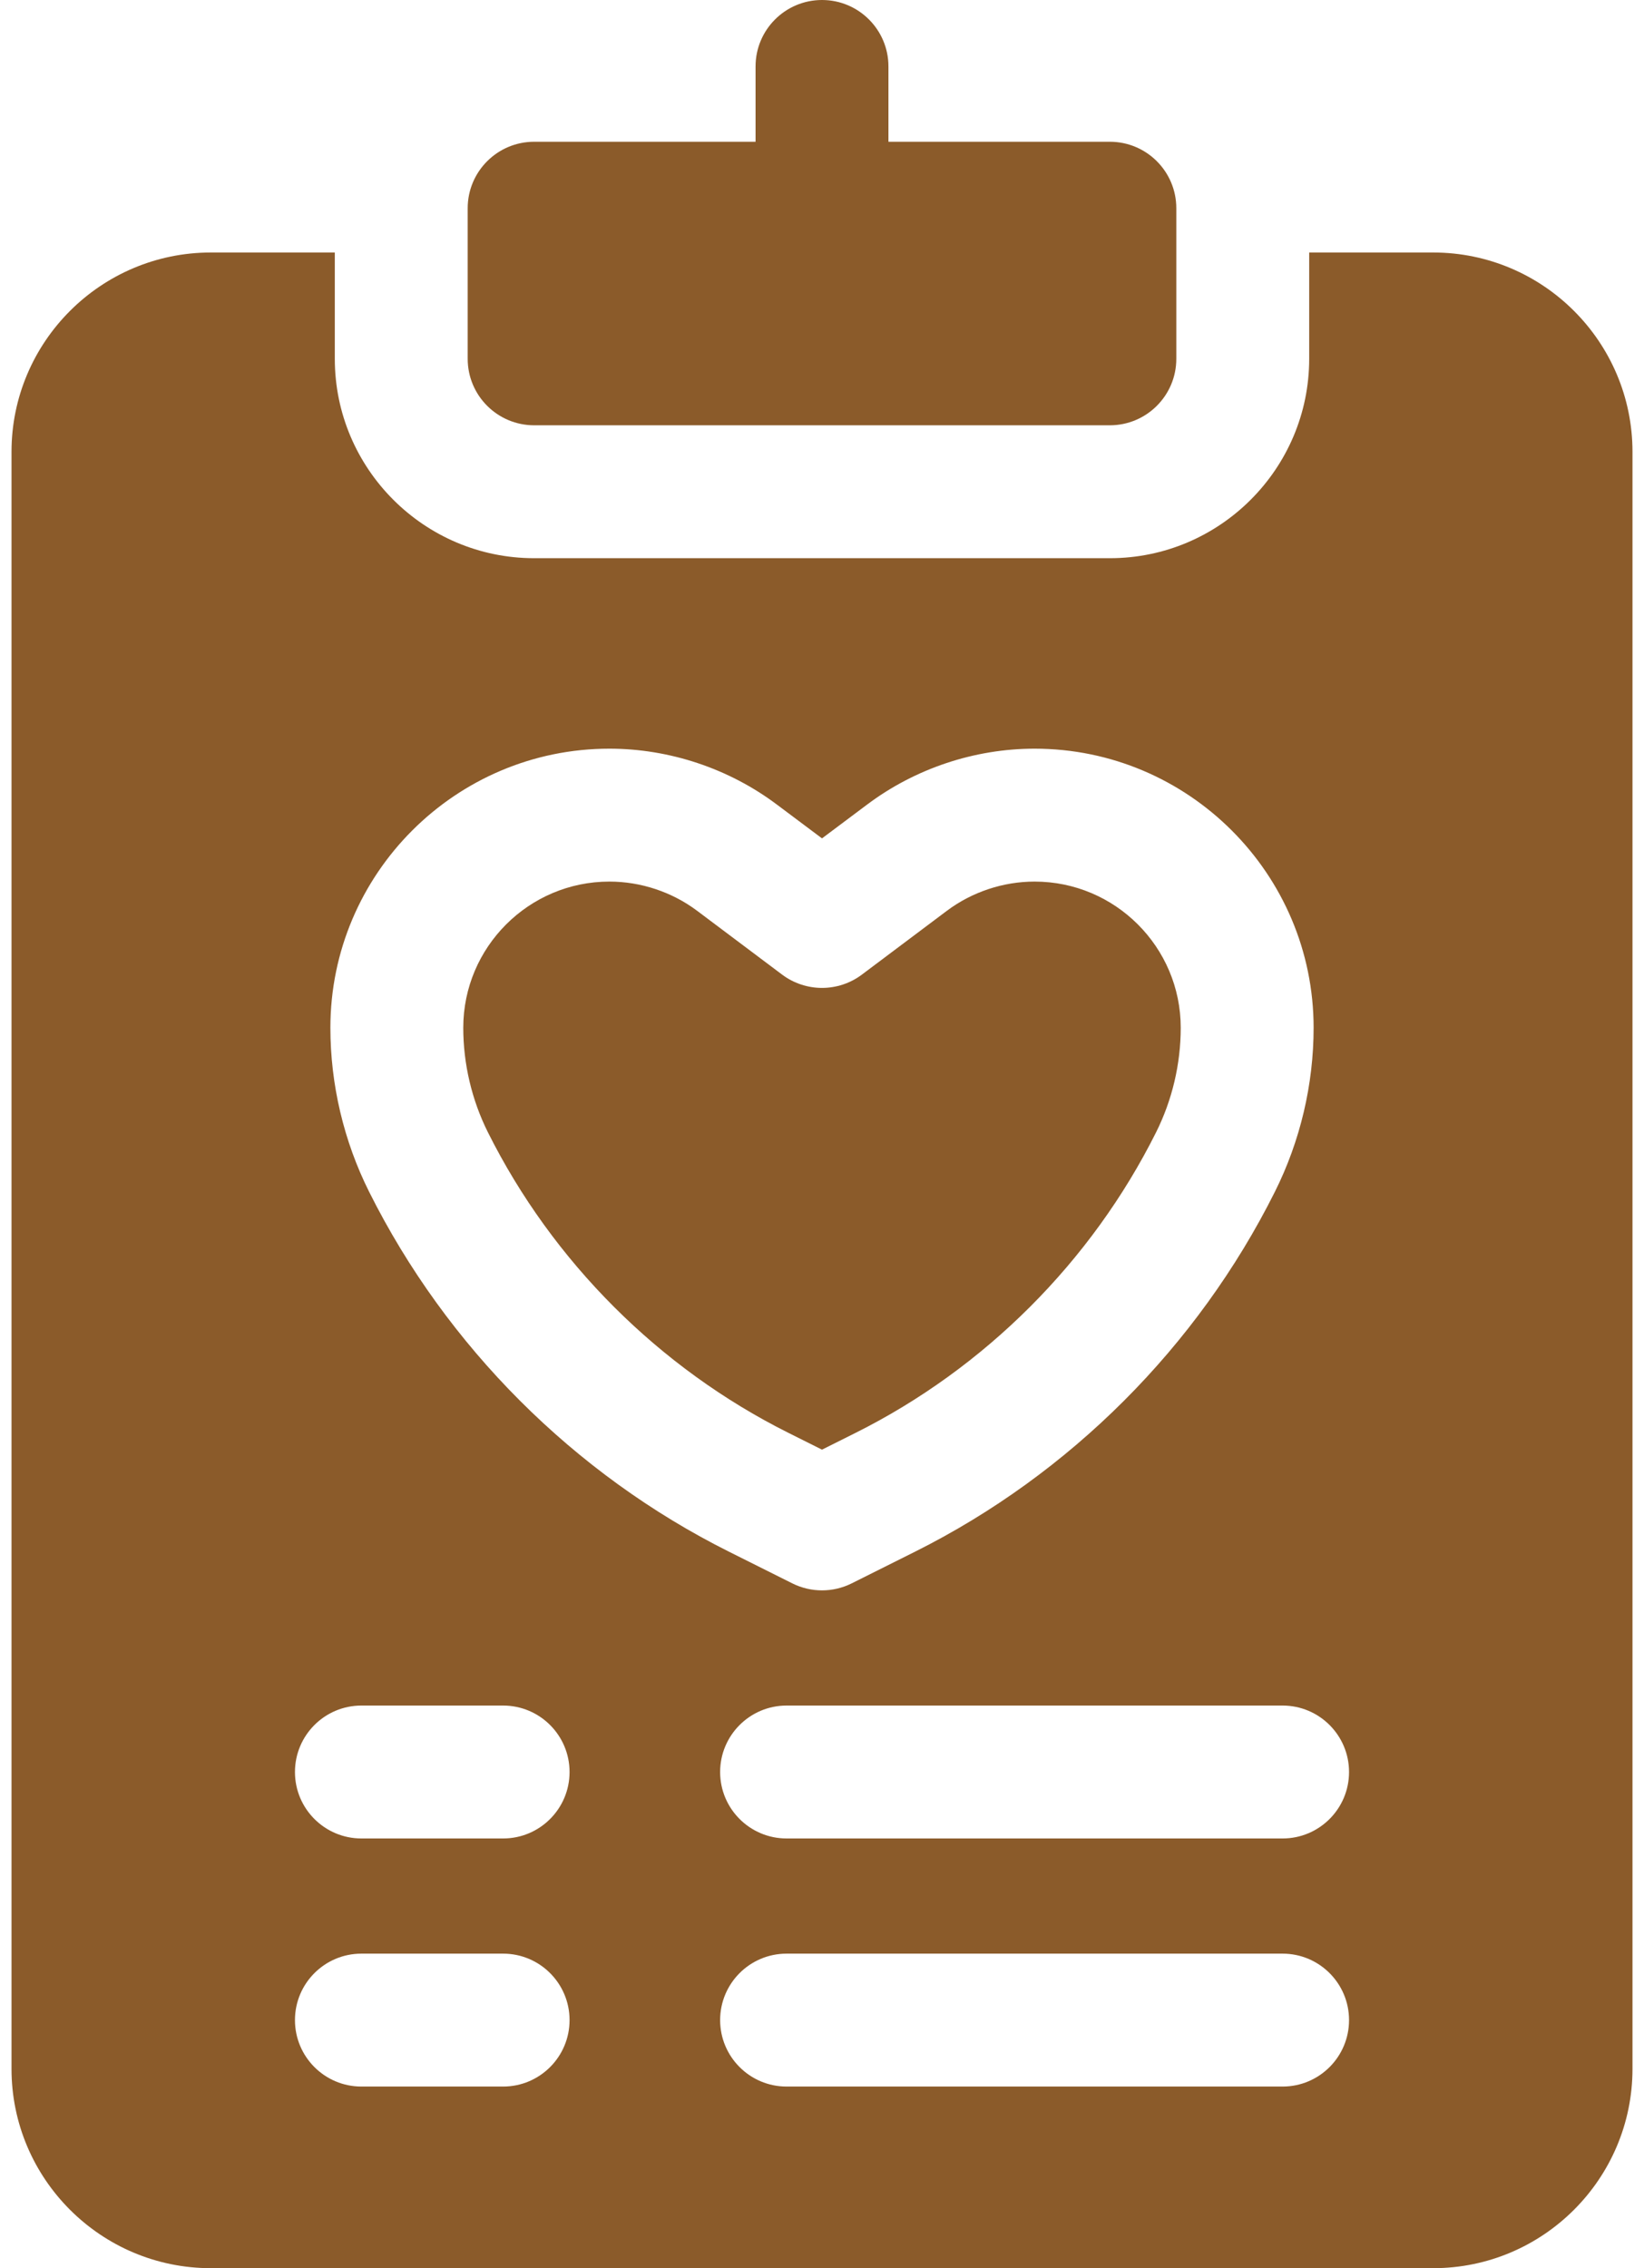
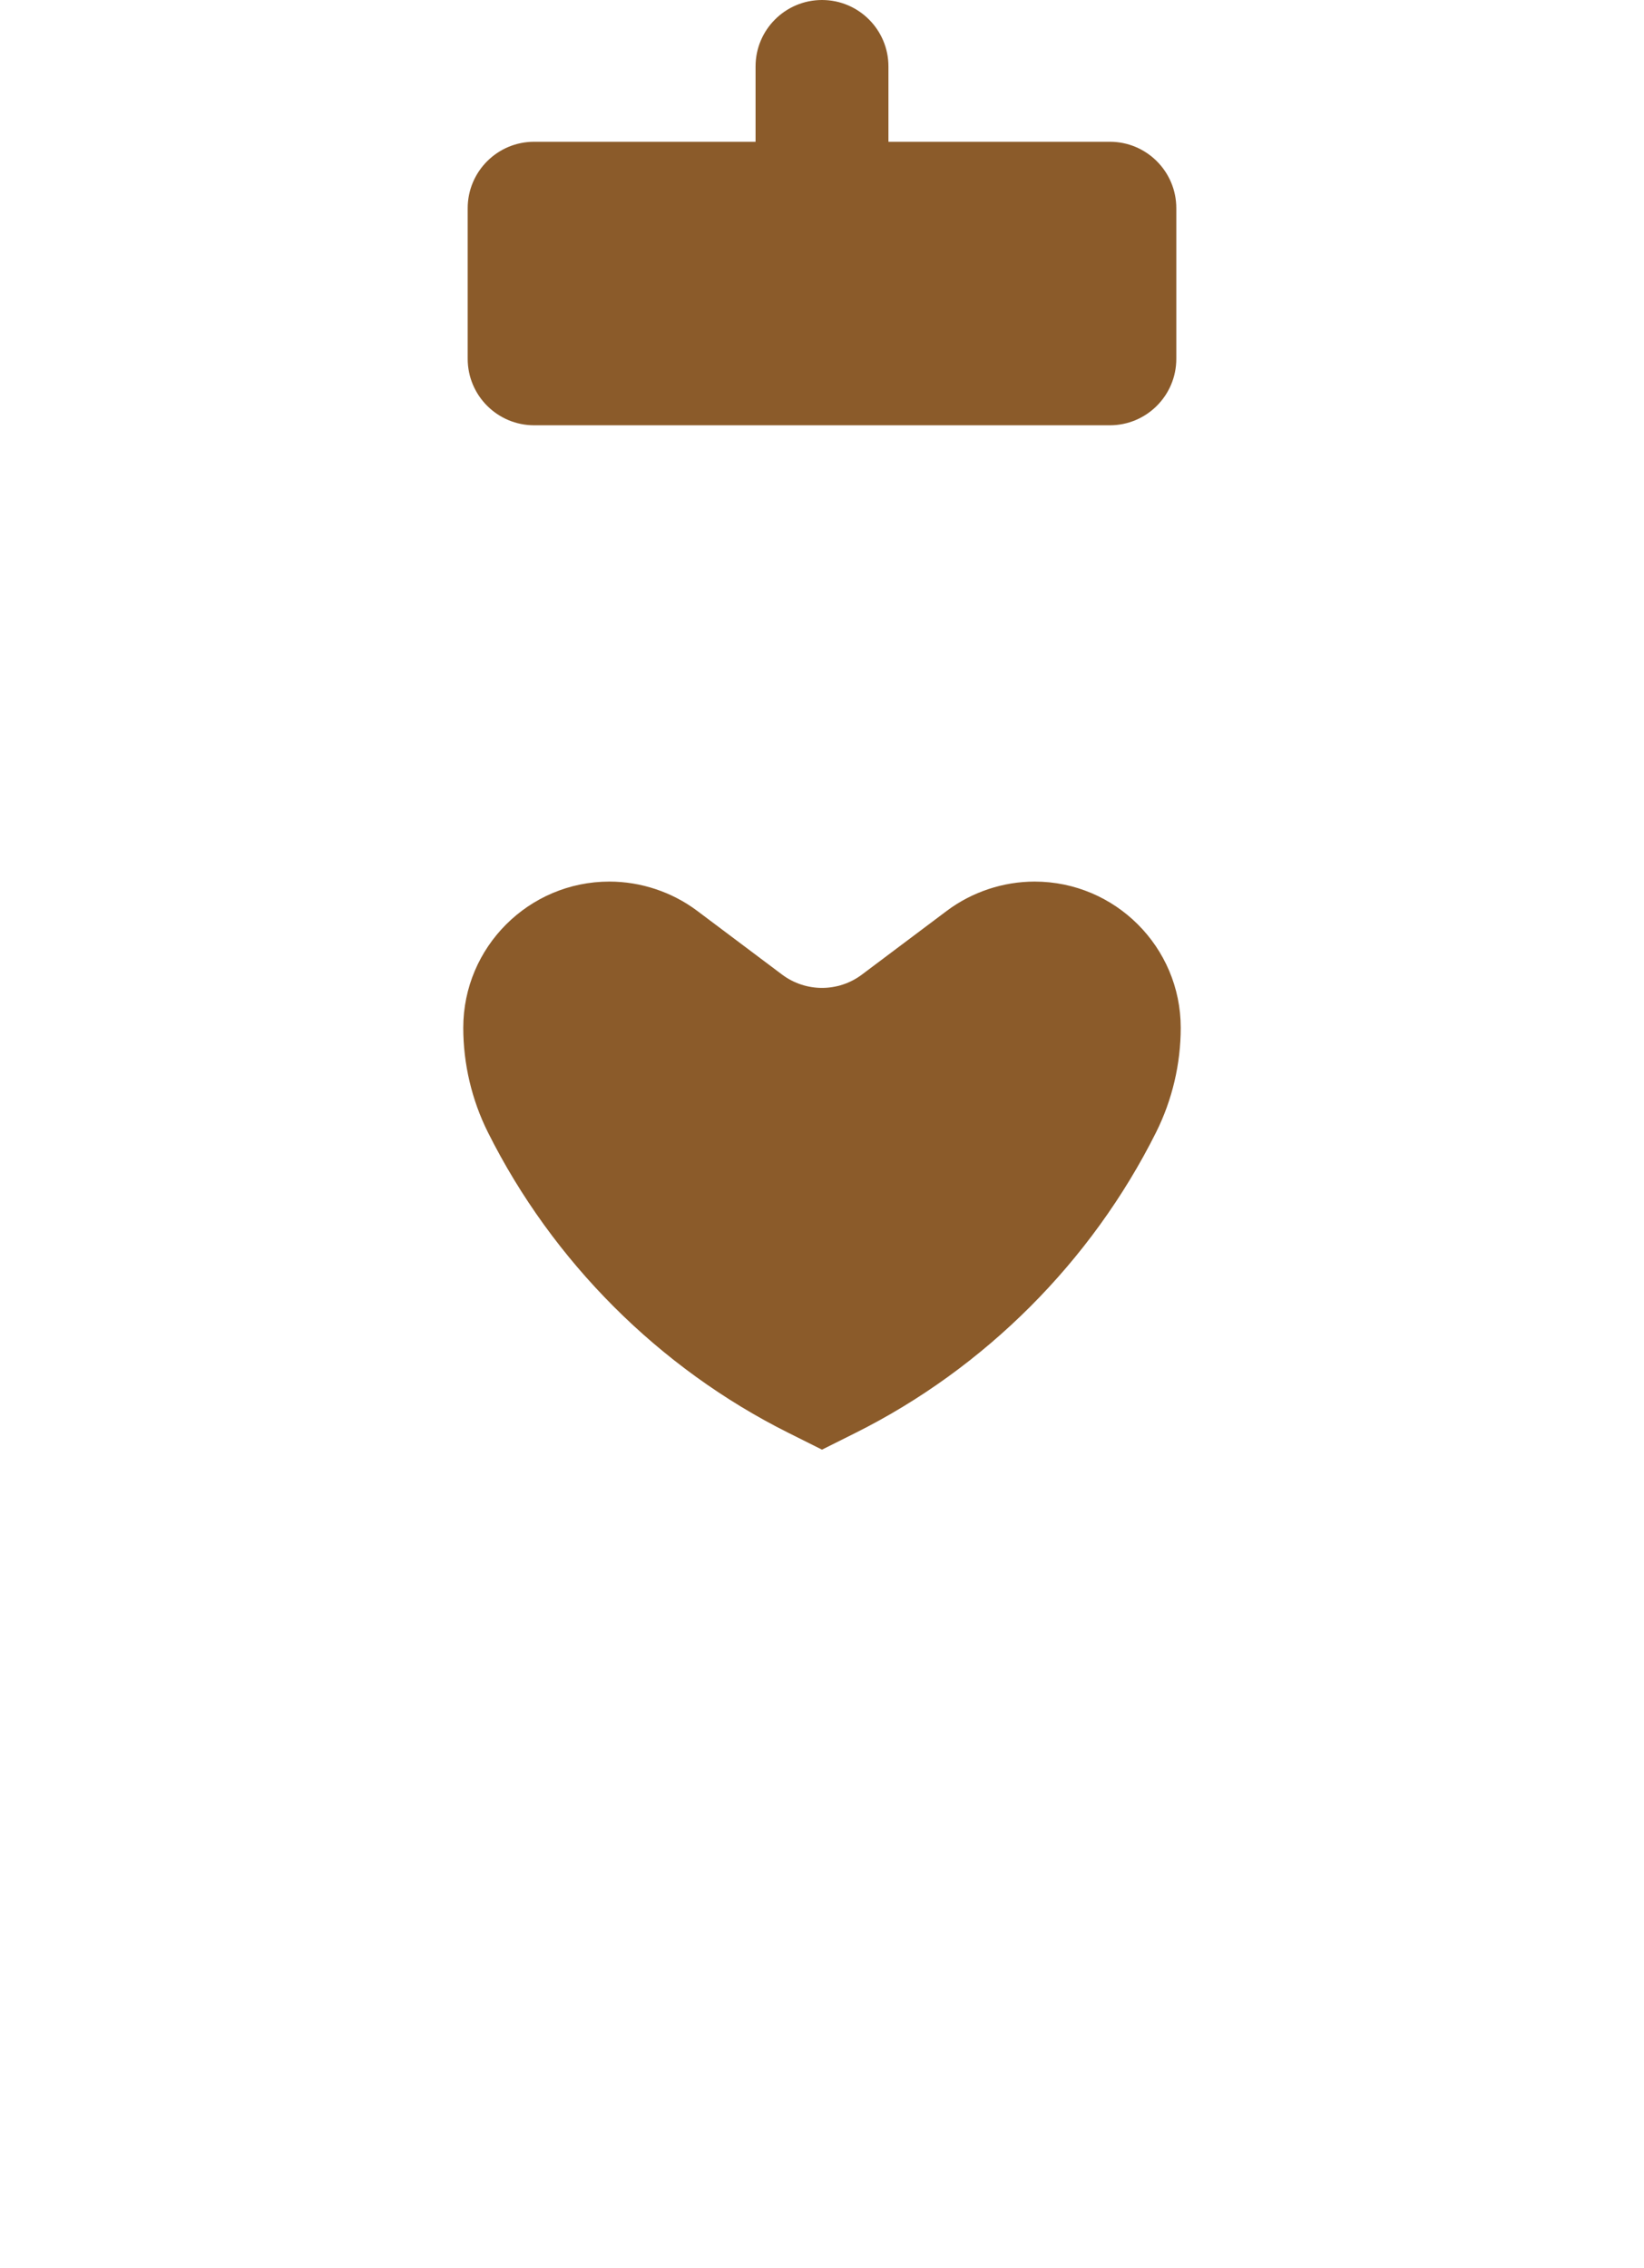
<svg xmlns="http://www.w3.org/2000/svg" width="29" height="40" viewBox="0 0 29 40" fill="none">
  <path d="M9.422 7.5H19.578C20.225 7.5 20.75 6.975 20.75 6.328V3.672C20.75 3.025 20.225 2.5 19.578 2.5H15.672V1.172C15.672 0.525 15.147 0 14.5 0C13.853 0 13.328 0.525 13.328 1.172V2.5H9.422C8.775 2.5 8.25 3.025 8.25 3.672V6.328C8.25 6.975 8.775 7.5 9.422 7.5Z" fill="#8B5B2A" />
-   <path d="M25.281 4.453H23.094V6.328C23.094 8.266 21.516 9.844 19.578 9.844H9.422C7.484 9.844 5.906 8.266 5.906 6.328V4.453H3.719C1.78 4.453 0.203 6.03 0.203 7.969V36.484C0.203 38.423 1.78 40 3.719 40H25.281C27.22 40 28.797 38.423 28.797 36.484V7.969C28.797 6.03 27.22 4.453 25.281 4.453ZM10.75 13.203C11.808 13.203 12.857 13.553 13.703 14.188L14.5 14.785L15.297 14.188C16.143 13.553 17.192 13.203 18.25 13.203C20.964 13.203 23.172 15.411 23.172 18.125C23.172 19.124 22.936 20.124 22.489 21.017C21.125 23.746 18.871 26 16.142 27.364L15.024 27.923C14.694 28.088 14.306 28.088 13.976 27.923L12.858 27.364C10.129 26 7.875 23.746 6.511 21.017C6.064 20.124 5.828 19.124 5.828 18.125C5.828 15.411 8.036 13.203 10.75 13.203ZM8.875 36.797H6.375C5.728 36.797 5.203 36.272 5.203 35.625C5.203 34.978 5.728 34.453 6.375 34.453H8.875C9.522 34.453 10.047 34.978 10.047 35.625C10.047 36.272 9.522 36.797 8.875 36.797ZM8.875 32.422H6.375C5.728 32.422 5.203 31.897 5.203 31.25C5.203 30.603 5.728 30.078 6.375 30.078H8.875C9.522 30.078 10.047 30.603 10.047 31.25C10.047 31.897 9.522 32.422 8.875 32.422ZM22.625 36.797H13.875C13.228 36.797 12.703 36.272 12.703 35.625C12.703 34.978 13.228 34.453 13.875 34.453H22.625C23.272 34.453 23.797 34.978 23.797 35.625C23.797 36.272 23.272 36.797 22.625 36.797ZM22.625 32.422H13.875C13.228 32.422 12.703 31.897 12.703 31.25C12.703 30.603 13.228 30.078 13.875 30.078H22.625C23.272 30.078 23.797 30.603 23.797 31.25C23.797 31.897 23.272 32.422 22.625 32.422Z" fill="#8B5B2A" />
  <path d="M13.906 25.268L14.5 25.565L15.094 25.268C17.372 24.129 19.254 22.247 20.393 19.969C20.678 19.399 20.828 18.762 20.828 18.125C20.828 16.703 19.672 15.547 18.25 15.547C17.696 15.547 17.146 15.73 16.703 16.062L15.203 17.188C14.787 17.5 14.214 17.5 13.797 17.188L12.297 16.062C11.854 15.73 11.304 15.547 10.75 15.547C9.328 15.547 8.172 16.703 8.172 18.125C8.172 18.762 8.322 19.399 8.607 19.969C9.746 22.247 11.628 24.129 13.906 25.268Z" fill="#8B5B2A" />
</svg>